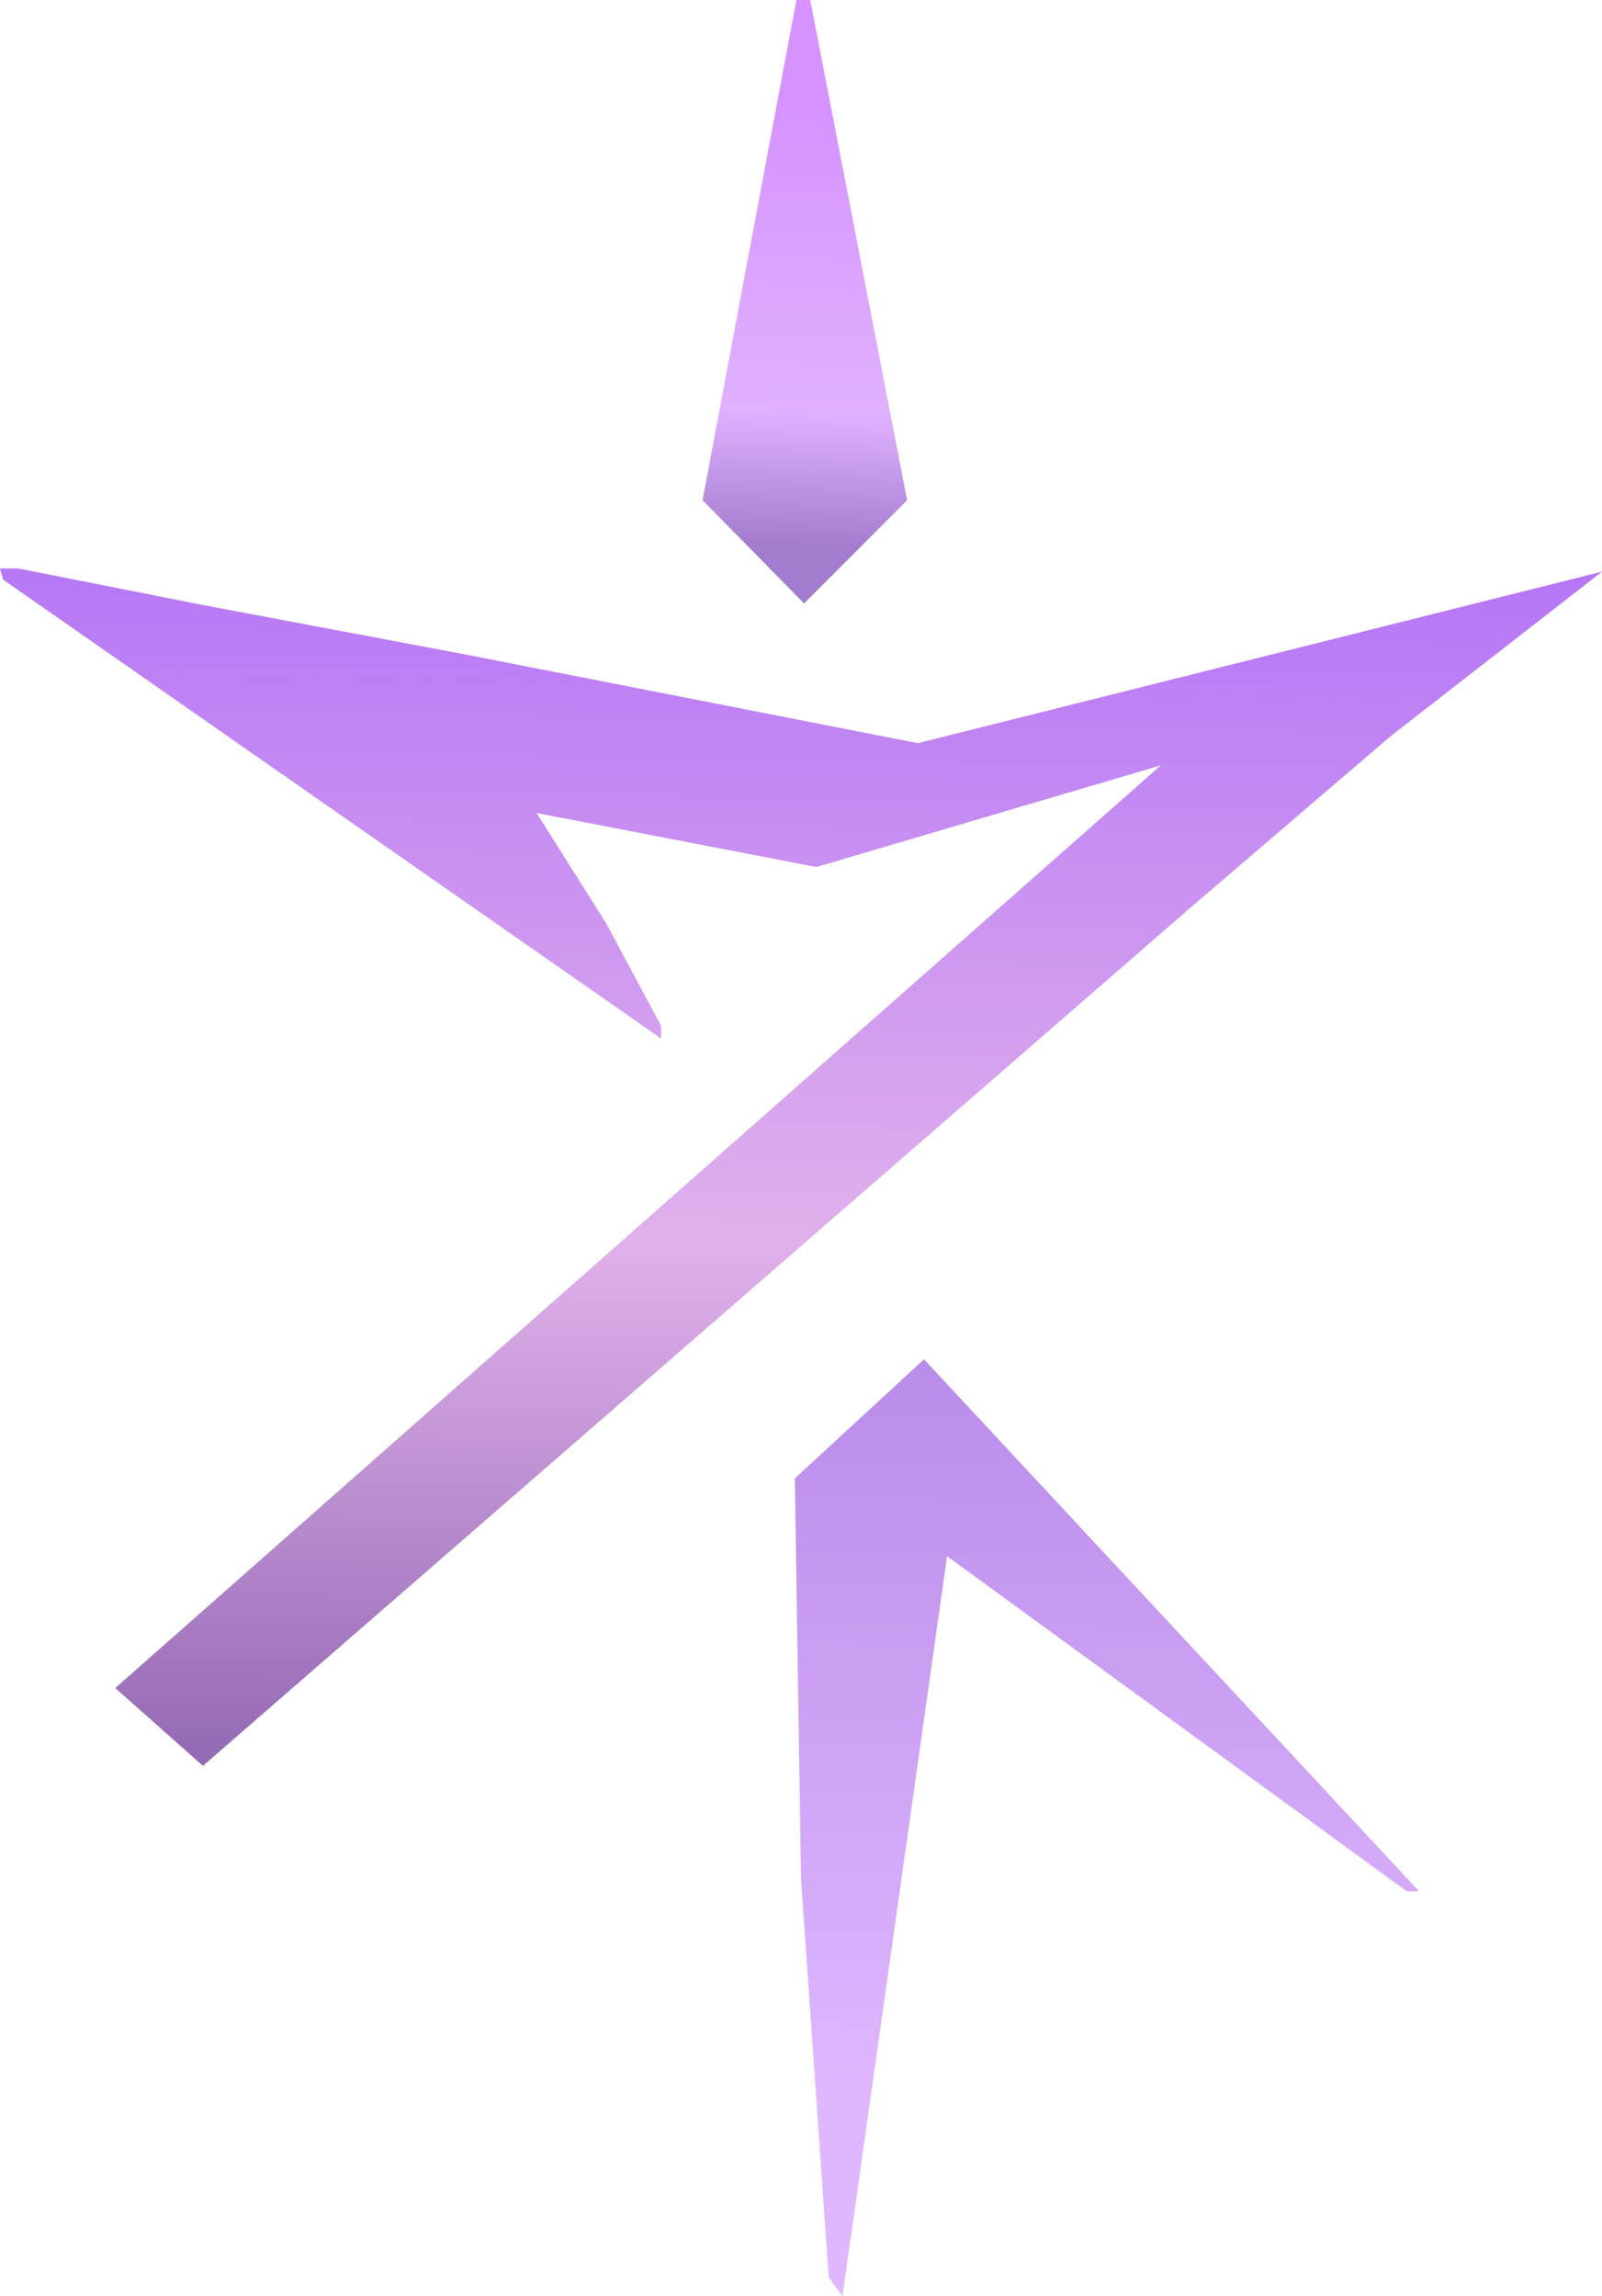
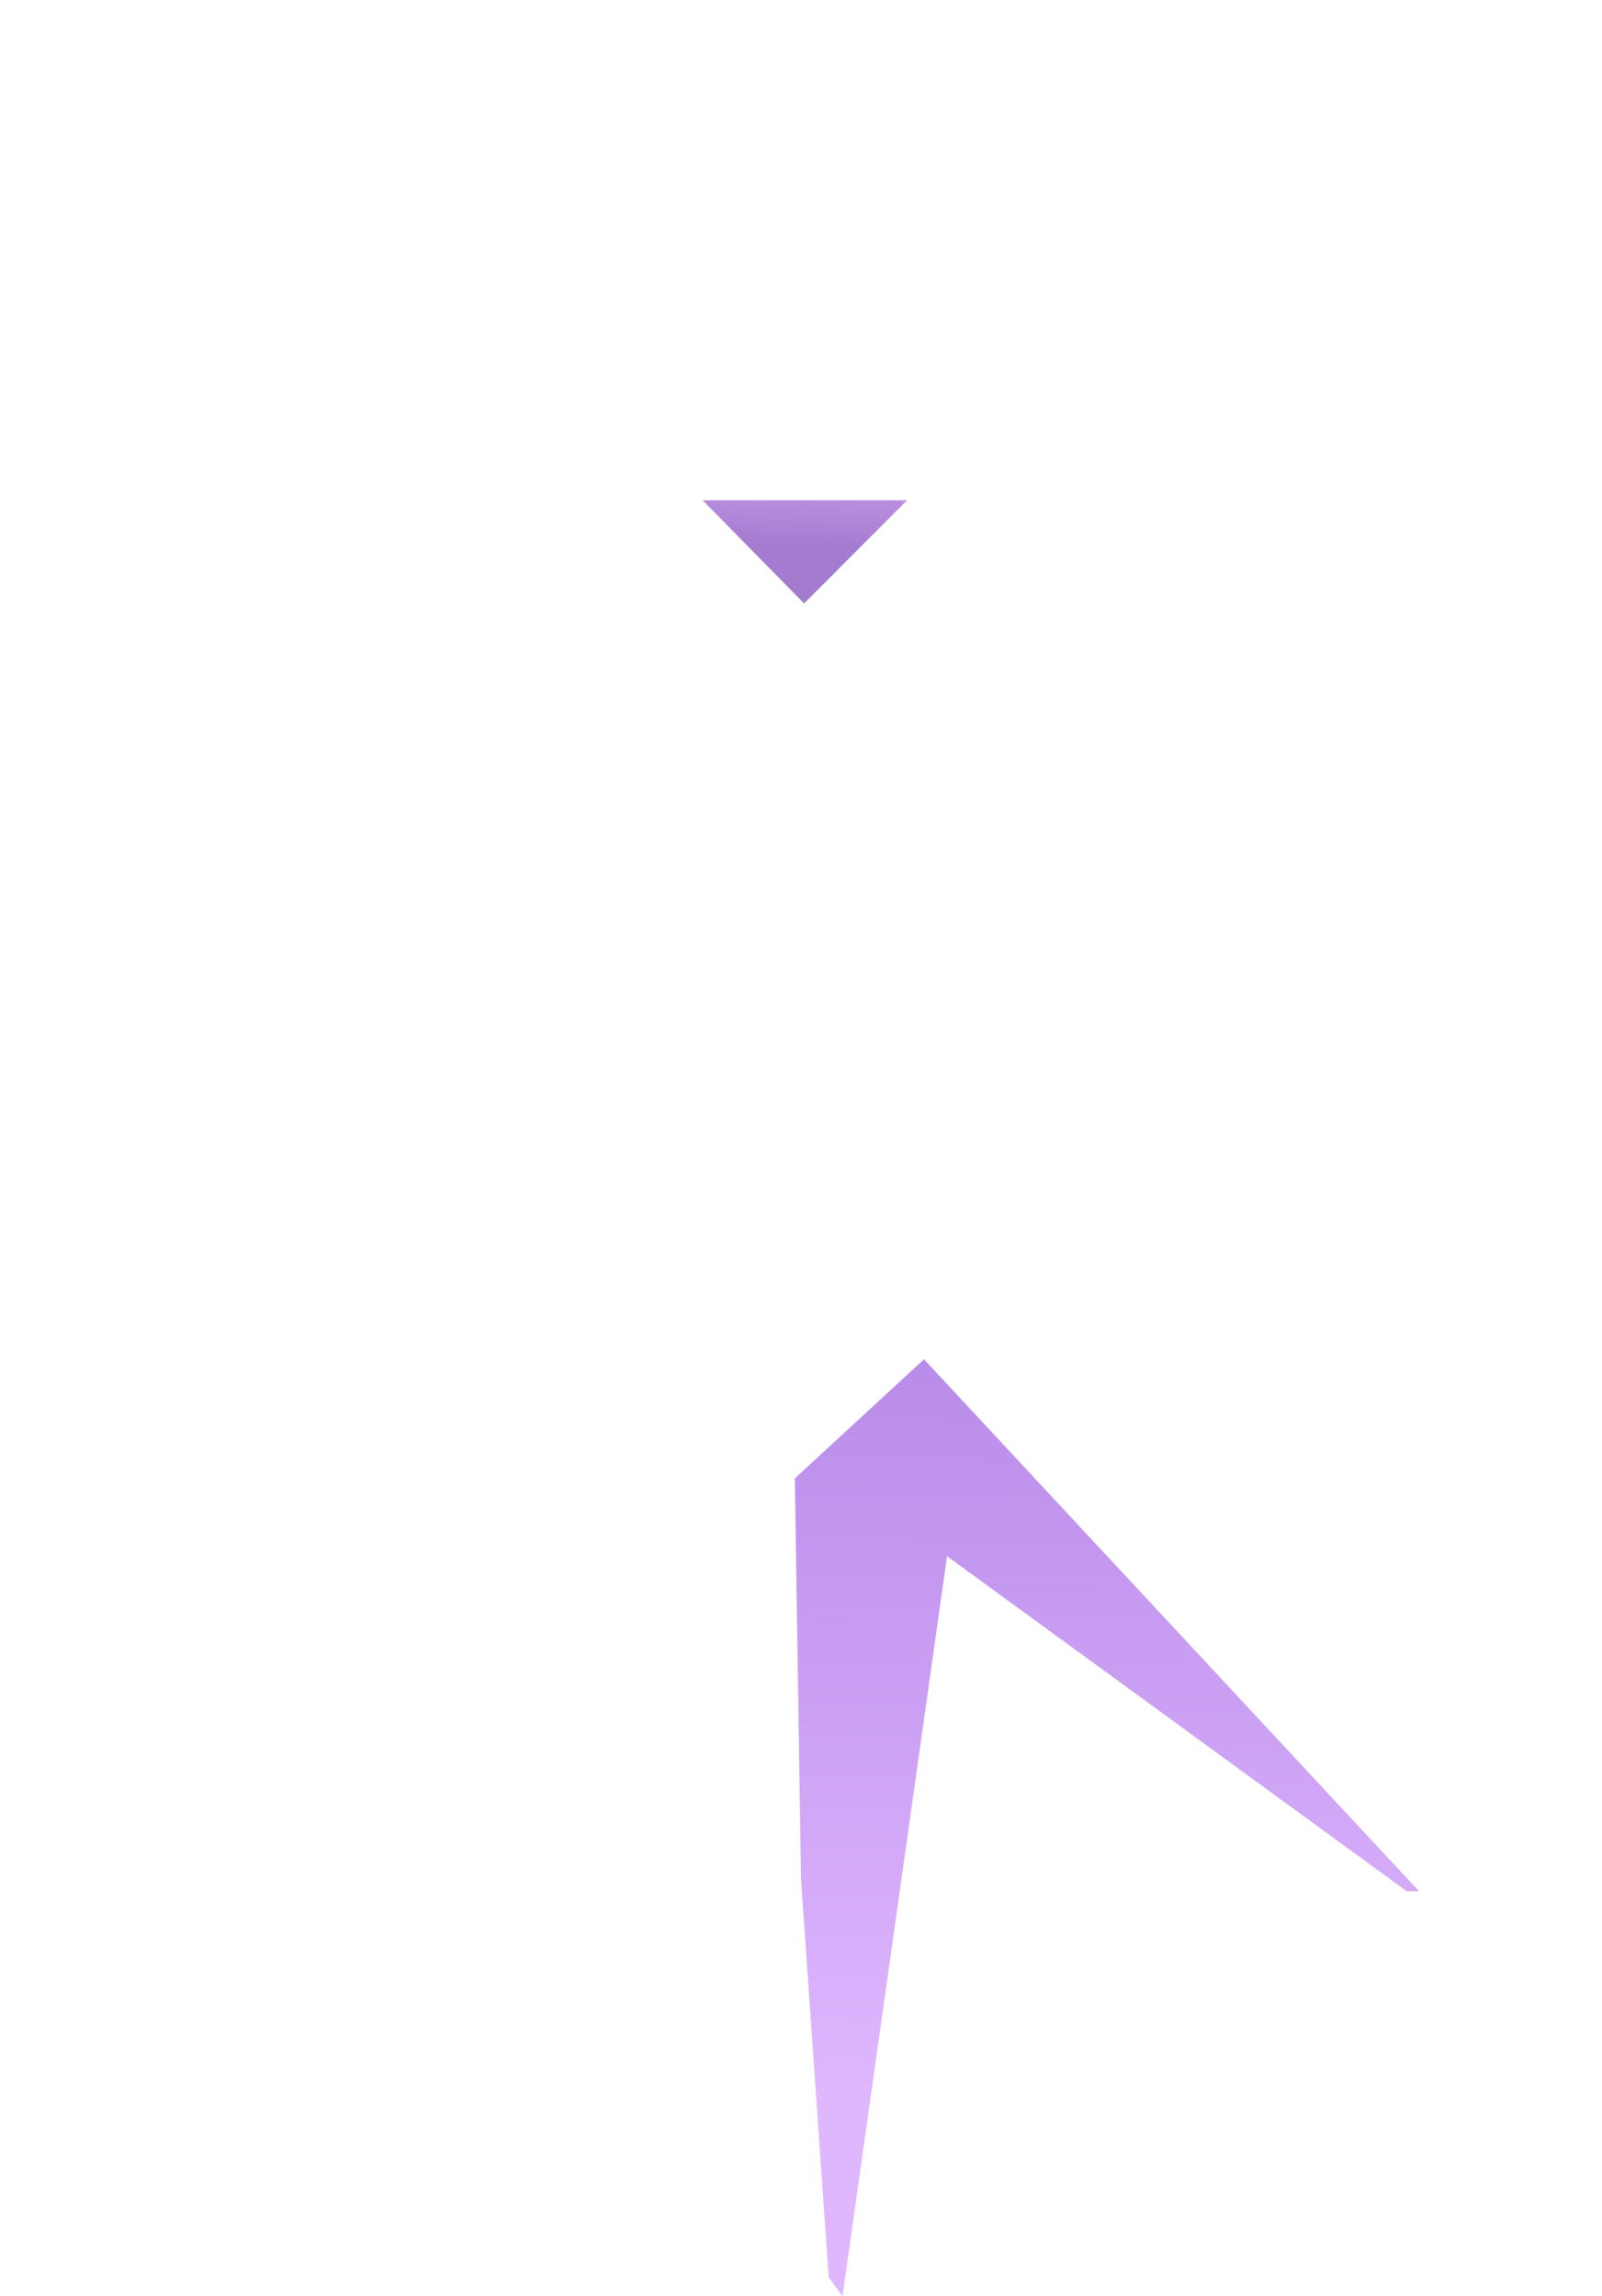
<svg xmlns="http://www.w3.org/2000/svg" width="30" height="43" viewBox="0 0 30 43" fill="none">
  <path d="M17.735 29.142L15.777 43L15.518 42.643L15 35.179L14.885 27.685L17.303 25.455L26.574 35.417H26.344L17.735 29.142Z" fill="url(#paint0_linear_300_46)" />
-   <path d="M3.8 33.068L2.159 31.611L21.737 14.333L15.288 16.236L10.048 15.225L11.344 17.277L12.38 19.21V19.448L0.058 10.854L0 10.646H0.345L3.8 11.33L8.695 12.252L17.188 13.917L30 10.705L26.027 13.798L22.313 16.98L3.8 33.068Z" fill="url(#paint1_linear_300_46)" />
-   <path d="M13.157 9.367L15.058 11.3L16.987 9.367L15.173 0H14.914L13.157 9.367Z" fill="url(#paint2_linear_300_46)" />
+   <path d="M13.157 9.367L15.058 11.3L16.987 9.367H14.914L13.157 9.367Z" fill="url(#paint2_linear_300_46)" />
  <defs>
    <linearGradient id="paint0_linear_300_46" x1="10.932" y1="8.667" x2="10.387" y2="39.04" gradientUnits="userSpaceOnUse">
      <stop stop-color="#AE6BF9" />
      <stop offset="0.413" stop-color="#AE7FE3" />
      <stop offset="1" stop-color="#DFB7FF" />
    </linearGradient>
    <linearGradient id="paint1_linear_300_46" x1="10.739" y1="8.212" x2="10.174" y2="38.886" gradientUnits="userSpaceOnUse">
      <stop stop-color="#AE6BF9" />
      <stop offset="0.264" stop-color="#C991F1" />
      <stop offset="0.49" stop-color="#E0B1EB" />
      <stop offset="1" stop-color="#673F93" />
    </linearGradient>
    <linearGradient id="paint2_linear_300_46" x1="14.552" y1="2.109" x2="14.245" y2="10.205" gradientUnits="userSpaceOnUse">
      <stop stop-color="#D693FF" />
      <stop offset="0.688" stop-color="#E0B1FF" />
      <stop offset="1" stop-color="#A37BCF" />
    </linearGradient>
  </defs>
</svg>